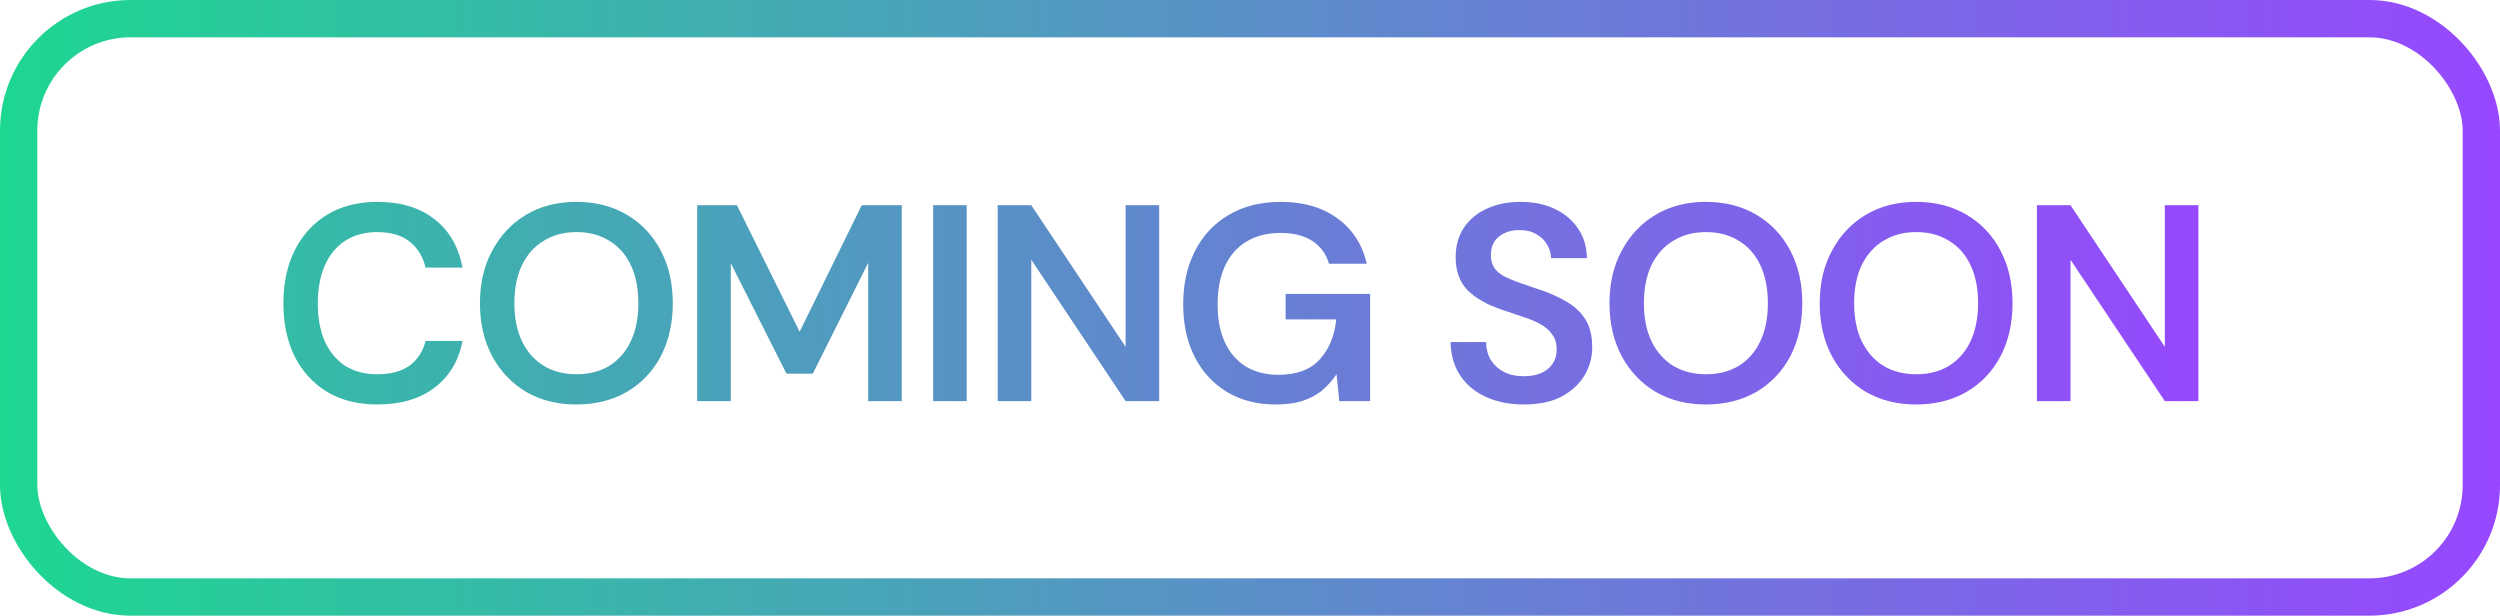
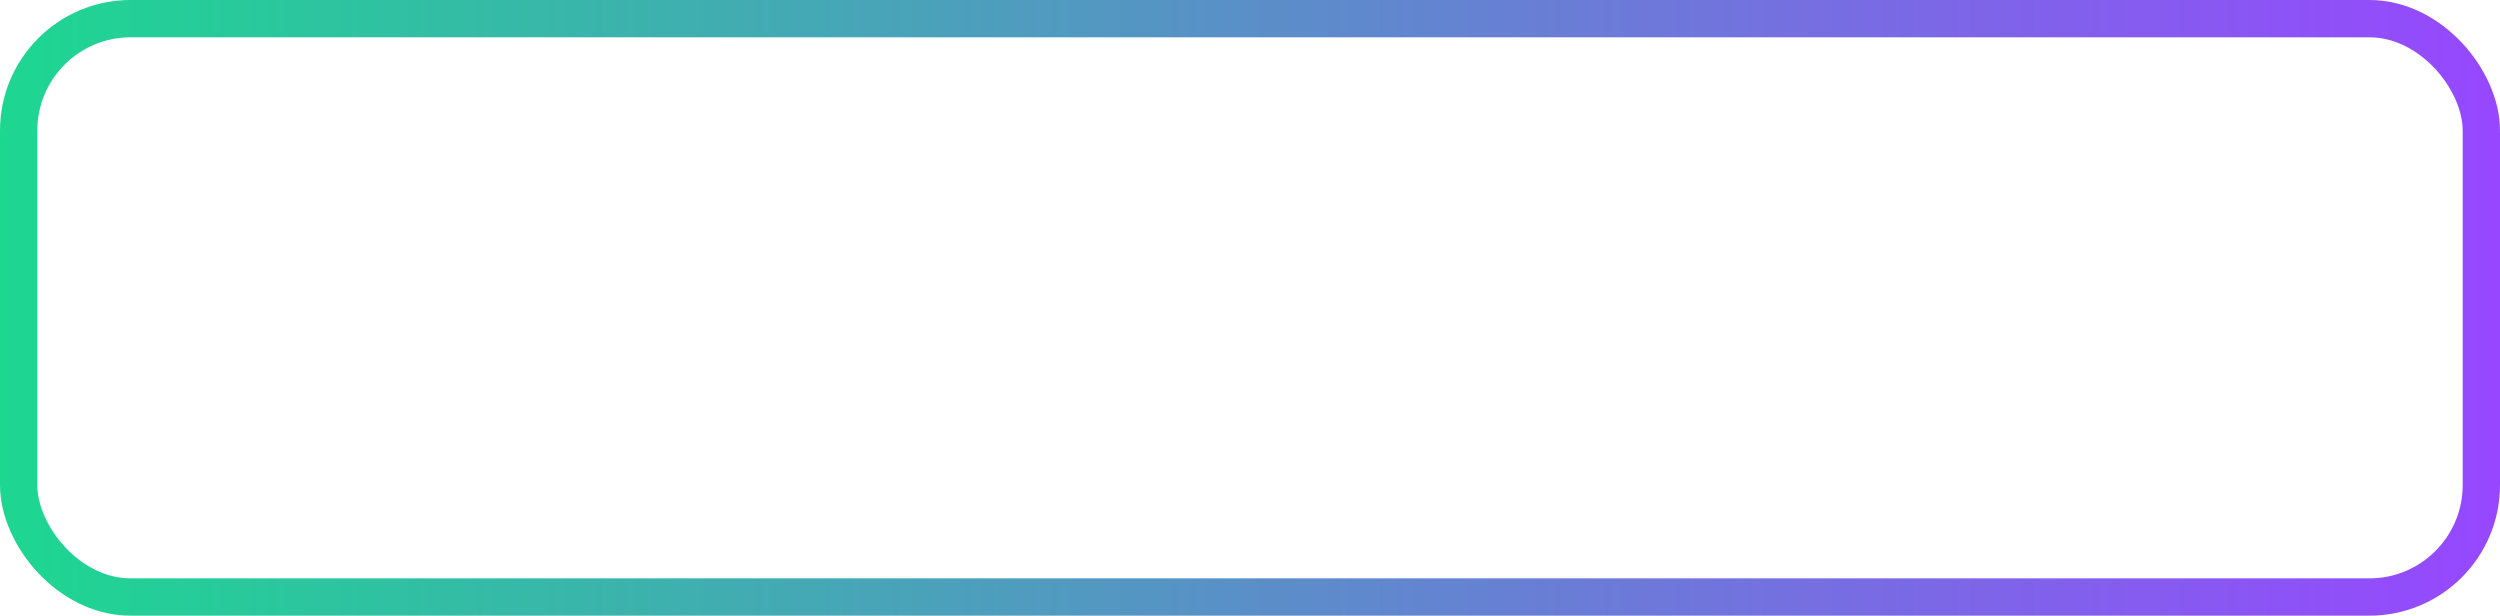
<svg xmlns="http://www.w3.org/2000/svg" width="134" height="33" viewBox="0 0 134 33" fill="none">
  <rect x="1" y="1" width="132" height="31" rx="6" stroke="url(#paint0_linear_2603_20488)" stroke-width="2" />
-   <path d="M20.23 21.68C19.19 21.68 18.29 21.455 17.53 21.005C16.78 20.545 16.2 19.91 15.79 19.1C15.39 18.28 15.19 17.335 15.19 16.265C15.19 15.185 15.39 14.24 15.79 13.43C16.2 12.61 16.78 11.97 17.53 11.51C18.29 11.05 19.19 10.82 20.23 10.82C21.48 10.82 22.5 11.13 23.29 11.75C24.08 12.36 24.58 13.225 24.79 14.345H22.81C22.67 13.755 22.385 13.29 21.955 12.95C21.525 12.61 20.945 12.44 20.215 12.44C19.555 12.44 18.985 12.595 18.505 12.905C18.035 13.205 17.67 13.645 17.41 14.225C17.16 14.795 17.035 15.475 17.035 16.265C17.035 17.055 17.16 17.735 17.41 18.305C17.67 18.865 18.035 19.3 18.505 19.61C18.985 19.91 19.555 20.06 20.215 20.06C20.945 20.06 21.525 19.905 21.955 19.595C22.385 19.275 22.67 18.835 22.81 18.275H24.79C24.59 19.335 24.09 20.17 23.29 20.78C22.5 21.38 21.48 21.68 20.23 21.68ZM30.886 21.68C29.876 21.68 28.981 21.455 28.201 21.005C27.431 20.545 26.826 19.91 26.386 19.1C25.946 18.28 25.726 17.33 25.726 16.25C25.726 15.18 25.946 14.24 26.386 13.43C26.826 12.61 27.431 11.97 28.201 11.51C28.981 11.05 29.876 10.82 30.886 10.82C31.916 10.82 32.821 11.05 33.601 11.51C34.381 11.97 34.986 12.61 35.416 13.43C35.846 14.24 36.061 15.18 36.061 16.25C36.061 17.33 35.846 18.28 35.416 19.1C34.986 19.91 34.381 20.545 33.601 21.005C32.821 21.455 31.916 21.68 30.886 21.68ZM30.901 20.06C31.571 20.06 32.156 19.91 32.656 19.61C33.156 19.3 33.541 18.86 33.811 18.29C34.081 17.72 34.216 17.04 34.216 16.25C34.216 15.46 34.081 14.78 33.811 14.21C33.541 13.64 33.156 13.205 32.656 12.905C32.156 12.595 31.571 12.44 30.901 12.44C30.231 12.44 29.646 12.595 29.146 12.905C28.646 13.205 28.256 13.64 27.976 14.21C27.706 14.78 27.571 15.46 27.571 16.25C27.571 17.04 27.706 17.72 27.976 18.29C28.256 18.86 28.646 19.3 29.146 19.61C29.646 19.91 30.231 20.06 30.901 20.06ZM37.37 21.5V11H39.5L42.86 17.78L46.19 11H48.335V21.5H46.535V14.09L43.565 20.03H42.155L39.17 14.105V21.5H37.37ZM50.016 21.5V11H51.816V21.5H50.016ZM53.477 21.5V11H55.277L60.332 18.59V11H62.132V21.5H60.332L55.277 13.925V21.5H53.477ZM68.368 21.68C67.379 21.68 66.508 21.455 65.758 21.005C65.019 20.555 64.444 19.93 64.034 19.13C63.623 18.32 63.419 17.375 63.419 16.295C63.419 15.225 63.629 14.28 64.049 13.46C64.469 12.63 65.069 11.985 65.849 11.525C66.638 11.055 67.573 10.82 68.653 10.82C69.874 10.82 70.883 11.115 71.683 11.705C72.493 12.285 73.019 13.095 73.258 14.135H71.234C71.084 13.615 70.788 13.21 70.349 12.92C69.909 12.63 69.338 12.485 68.638 12.485C67.928 12.485 67.319 12.64 66.808 12.95C66.308 13.25 65.924 13.69 65.653 14.27C65.394 14.84 65.263 15.52 65.263 16.31C65.263 17.1 65.394 17.78 65.653 18.35C65.924 18.92 66.303 19.355 66.793 19.655C67.284 19.945 67.859 20.09 68.519 20.09C69.499 20.09 70.239 19.815 70.739 19.265C71.239 18.715 71.534 18 71.624 17.12H68.909V15.755H73.439V21.5H71.788L71.638 20.06C71.409 20.4 71.144 20.695 70.844 20.945C70.543 21.185 70.189 21.37 69.778 21.5C69.379 21.62 68.909 21.68 68.368 21.68ZM81.668 21.68C80.907 21.68 80.233 21.545 79.642 21.275C79.052 21.005 78.593 20.62 78.263 20.12C77.933 19.62 77.763 19.025 77.752 18.335H79.657C79.657 18.685 79.737 19 79.897 19.28C80.067 19.55 80.297 19.765 80.588 19.925C80.888 20.085 81.248 20.165 81.668 20.165C82.028 20.165 82.338 20.11 82.597 20C82.868 19.88 83.073 19.715 83.213 19.505C83.362 19.285 83.438 19.03 83.438 18.74C83.438 18.41 83.358 18.14 83.198 17.93C83.047 17.71 82.838 17.525 82.567 17.375C82.297 17.225 81.987 17.095 81.638 16.985C81.287 16.865 80.918 16.74 80.528 16.61C79.698 16.33 79.073 15.975 78.653 15.545C78.233 15.105 78.022 14.52 78.022 13.79C78.022 13.18 78.168 12.655 78.457 12.215C78.748 11.775 79.153 11.435 79.672 11.195C80.203 10.945 80.812 10.82 81.502 10.82C82.203 10.82 82.812 10.945 83.332 11.195C83.862 11.445 84.278 11.795 84.578 12.245C84.888 12.685 85.047 13.215 85.058 13.835H83.138C83.127 13.575 83.058 13.335 82.927 13.115C82.797 12.885 82.608 12.7 82.358 12.56C82.118 12.41 81.823 12.335 81.472 12.335C81.172 12.325 80.903 12.375 80.662 12.485C80.433 12.585 80.248 12.735 80.108 12.935C79.978 13.125 79.912 13.365 79.912 13.655C79.912 13.935 79.972 14.17 80.093 14.36C80.222 14.54 80.407 14.695 80.647 14.825C80.888 14.945 81.168 15.06 81.487 15.17C81.808 15.28 82.157 15.4 82.537 15.53C83.058 15.7 83.528 15.91 83.948 16.16C84.377 16.4 84.718 16.715 84.968 17.105C85.218 17.495 85.343 18 85.343 18.62C85.343 19.16 85.203 19.665 84.922 20.135C84.642 20.595 84.233 20.97 83.692 21.26C83.153 21.54 82.478 21.68 81.668 21.68ZM91.428 21.68C90.418 21.68 89.523 21.455 88.743 21.005C87.973 20.545 87.368 19.91 86.928 19.1C86.488 18.28 86.268 17.33 86.268 16.25C86.268 15.18 86.488 14.24 86.928 13.43C87.368 12.61 87.973 11.97 88.743 11.51C89.523 11.05 90.418 10.82 91.428 10.82C92.458 10.82 93.363 11.05 94.143 11.51C94.923 11.97 95.528 12.61 95.958 13.43C96.388 14.24 96.603 15.18 96.603 16.25C96.603 17.33 96.388 18.28 95.958 19.1C95.528 19.91 94.923 20.545 94.143 21.005C93.363 21.455 92.458 21.68 91.428 21.68ZM91.443 20.06C92.113 20.06 92.698 19.91 93.198 19.61C93.698 19.3 94.083 18.86 94.353 18.29C94.623 17.72 94.758 17.04 94.758 16.25C94.758 15.46 94.623 14.78 94.353 14.21C94.083 13.64 93.698 13.205 93.198 12.905C92.698 12.595 92.113 12.44 91.443 12.44C90.773 12.44 90.188 12.595 89.688 12.905C89.188 13.205 88.798 13.64 88.518 14.21C88.248 14.78 88.113 15.46 88.113 16.25C88.113 17.04 88.248 17.72 88.518 18.29C88.798 18.86 89.188 19.3 89.688 19.61C90.188 19.91 90.773 20.06 91.443 20.06ZM102.696 21.68C101.686 21.68 100.791 21.455 100.011 21.005C99.242 20.545 98.636 19.91 98.197 19.1C97.757 18.28 97.537 17.33 97.537 16.25C97.537 15.18 97.757 14.24 98.197 13.43C98.636 12.61 99.242 11.97 100.011 11.51C100.791 11.05 101.686 10.82 102.696 10.82C103.726 10.82 104.631 11.05 105.411 11.51C106.191 11.97 106.796 12.61 107.226 13.43C107.656 14.24 107.871 15.18 107.871 16.25C107.871 17.33 107.656 18.28 107.226 19.1C106.796 19.91 106.191 20.545 105.411 21.005C104.631 21.455 103.726 21.68 102.696 21.68ZM102.711 20.06C103.381 20.06 103.966 19.91 104.466 19.61C104.966 19.3 105.351 18.86 105.621 18.29C105.891 17.72 106.026 17.04 106.026 16.25C106.026 15.46 105.891 14.78 105.621 14.21C105.351 13.64 104.966 13.205 104.466 12.905C103.966 12.595 103.381 12.44 102.711 12.44C102.041 12.44 101.456 12.595 100.956 12.905C100.456 13.205 100.066 13.64 99.787 14.21C99.516 14.78 99.382 15.46 99.382 16.25C99.382 17.04 99.516 17.72 99.787 18.29C100.066 18.86 100.456 19.3 100.956 19.61C101.456 19.91 102.041 20.06 102.711 20.06ZM109.18 21.5V11H110.98L116.035 18.59V11H117.835V21.5H116.035L110.98 13.925V21.5H109.18Z" fill="url(#paint1_linear_2603_20488)" />
  <defs>
    <linearGradient id="paint0_linear_2603_20488" x1="0" y1="16.5" x2="134" y2="16.5" gradientUnits="userSpaceOnUse">
      <stop stop-color="#1DD791" />
      <stop offset="1" stop-color="#9747FF" />
    </linearGradient>
    <linearGradient id="paint1_linear_2603_20488" x1="-9.5" y1="16.5" x2="119.5" y2="16.5" gradientUnits="userSpaceOnUse">
      <stop stop-color="#1DD791" />
      <stop offset="1" stop-color="#9747FF" />
    </linearGradient>
  </defs>
</svg>